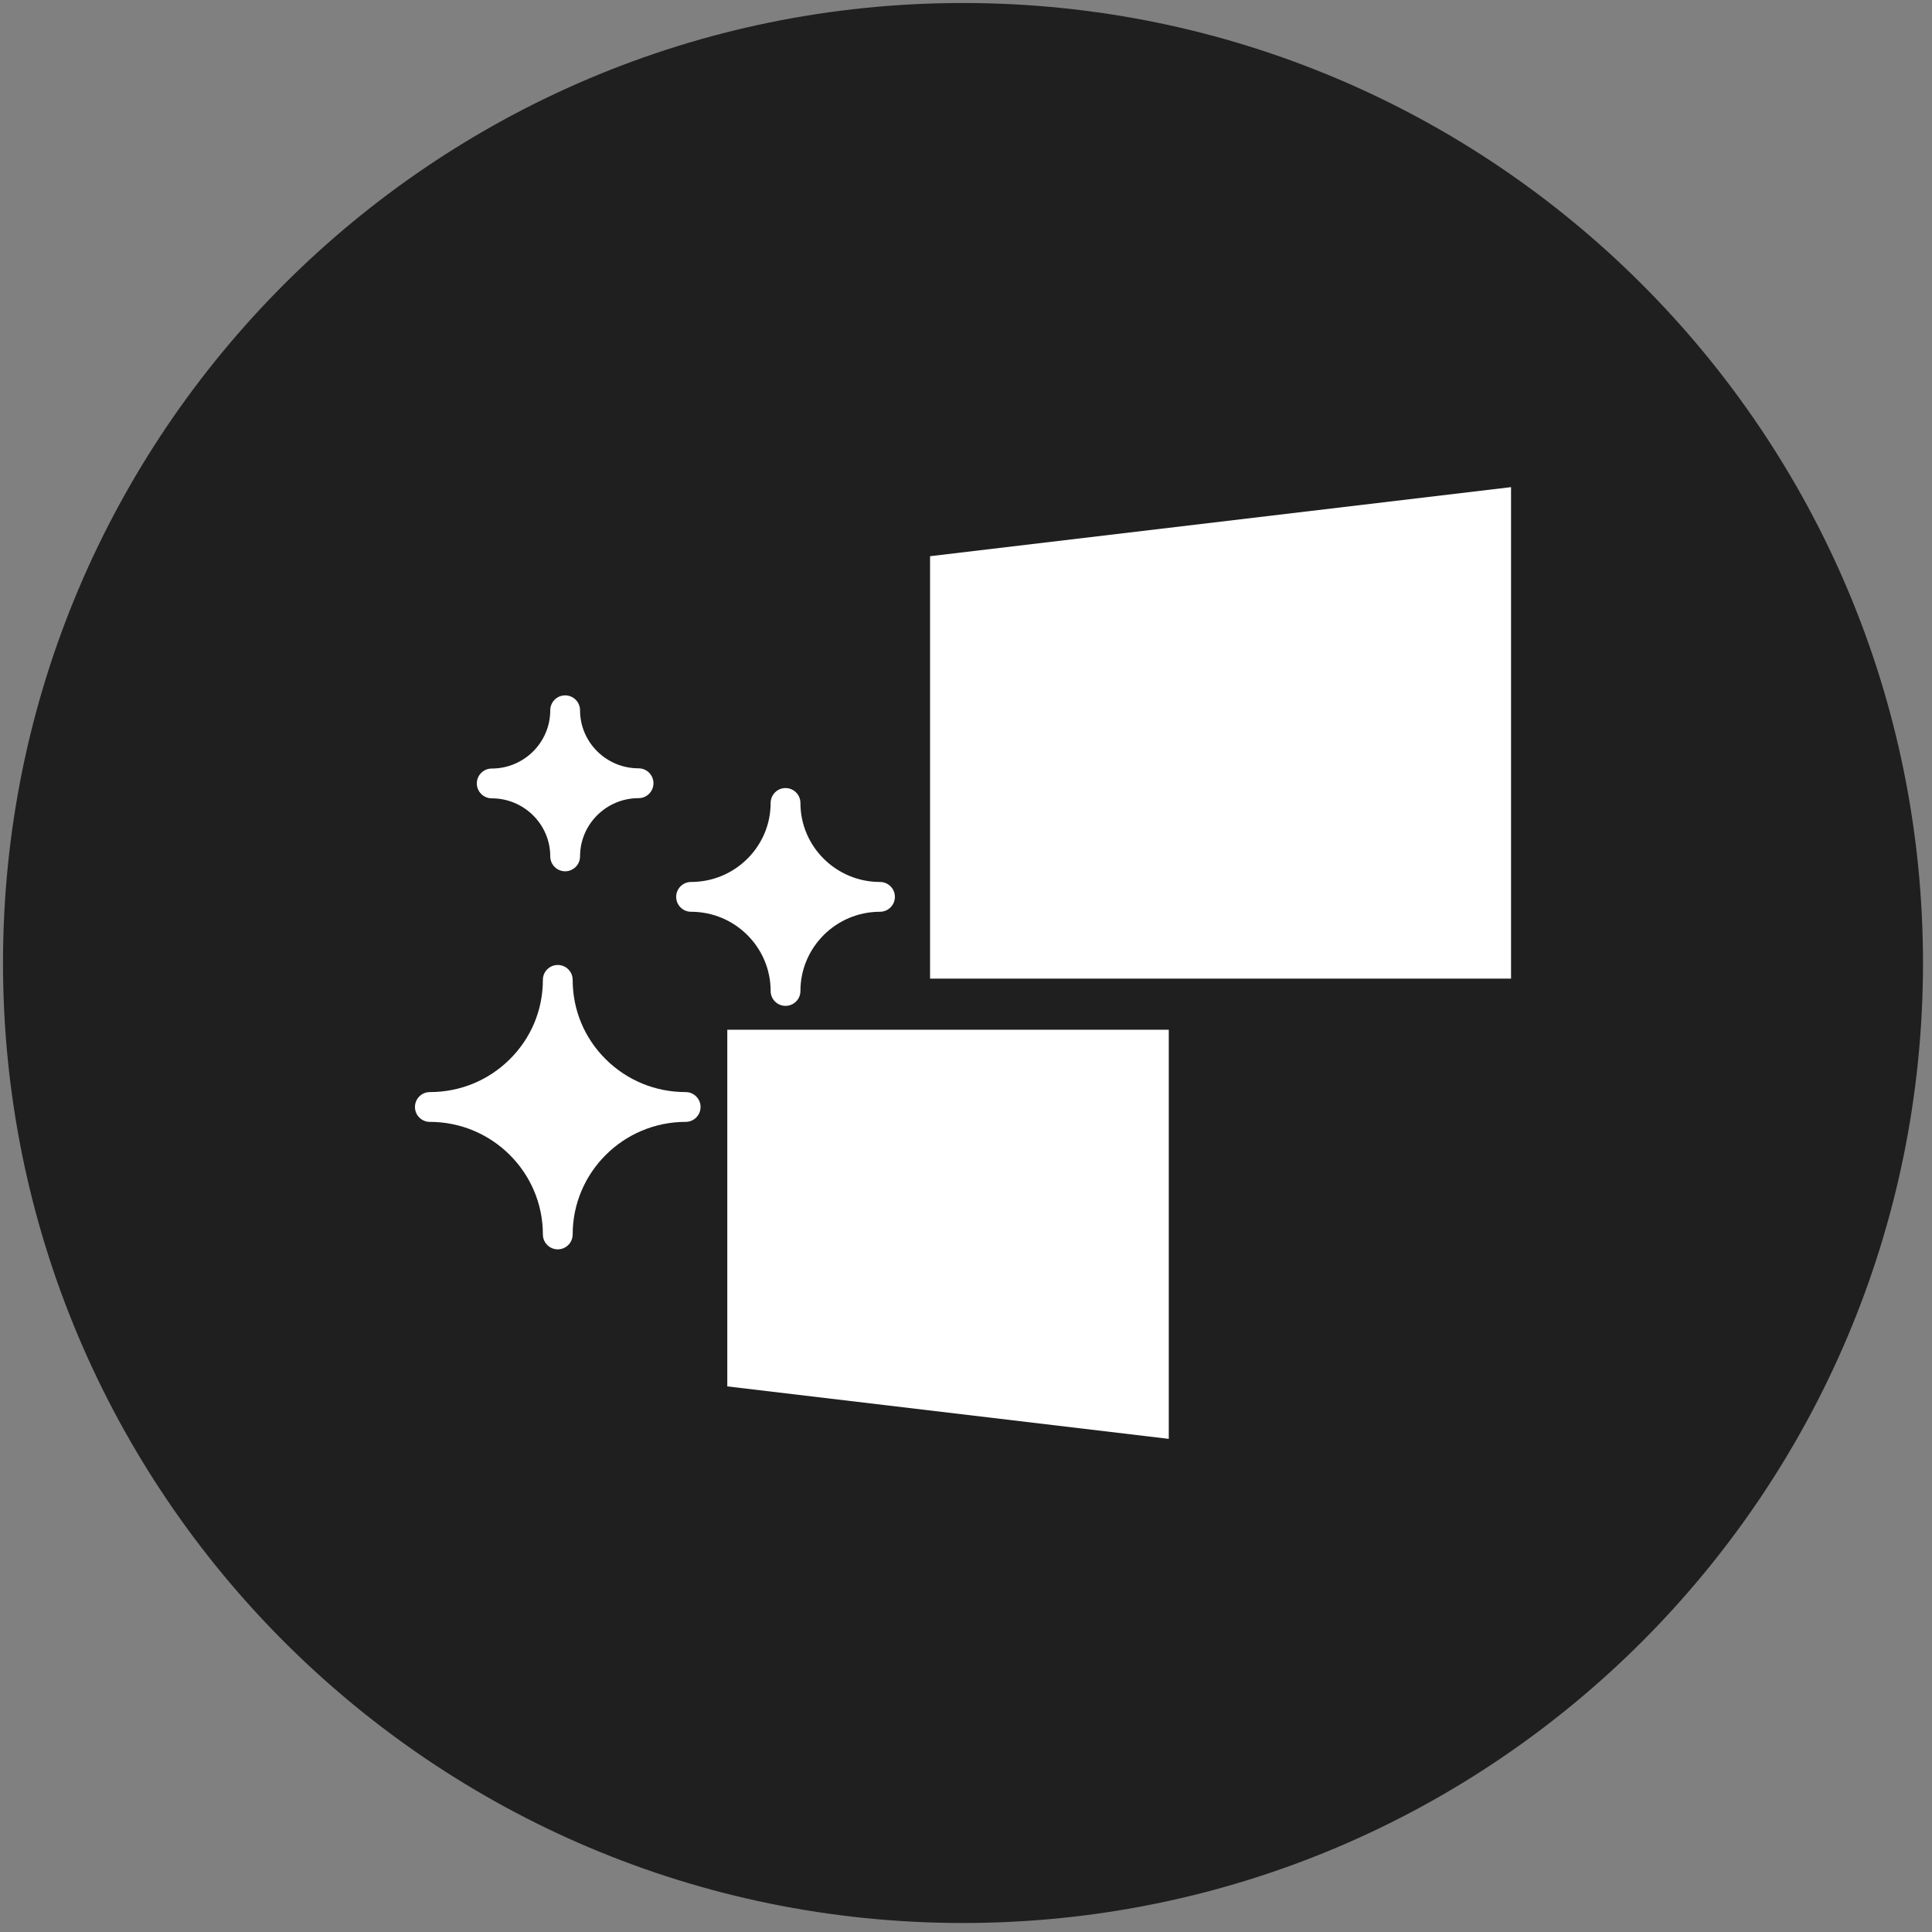
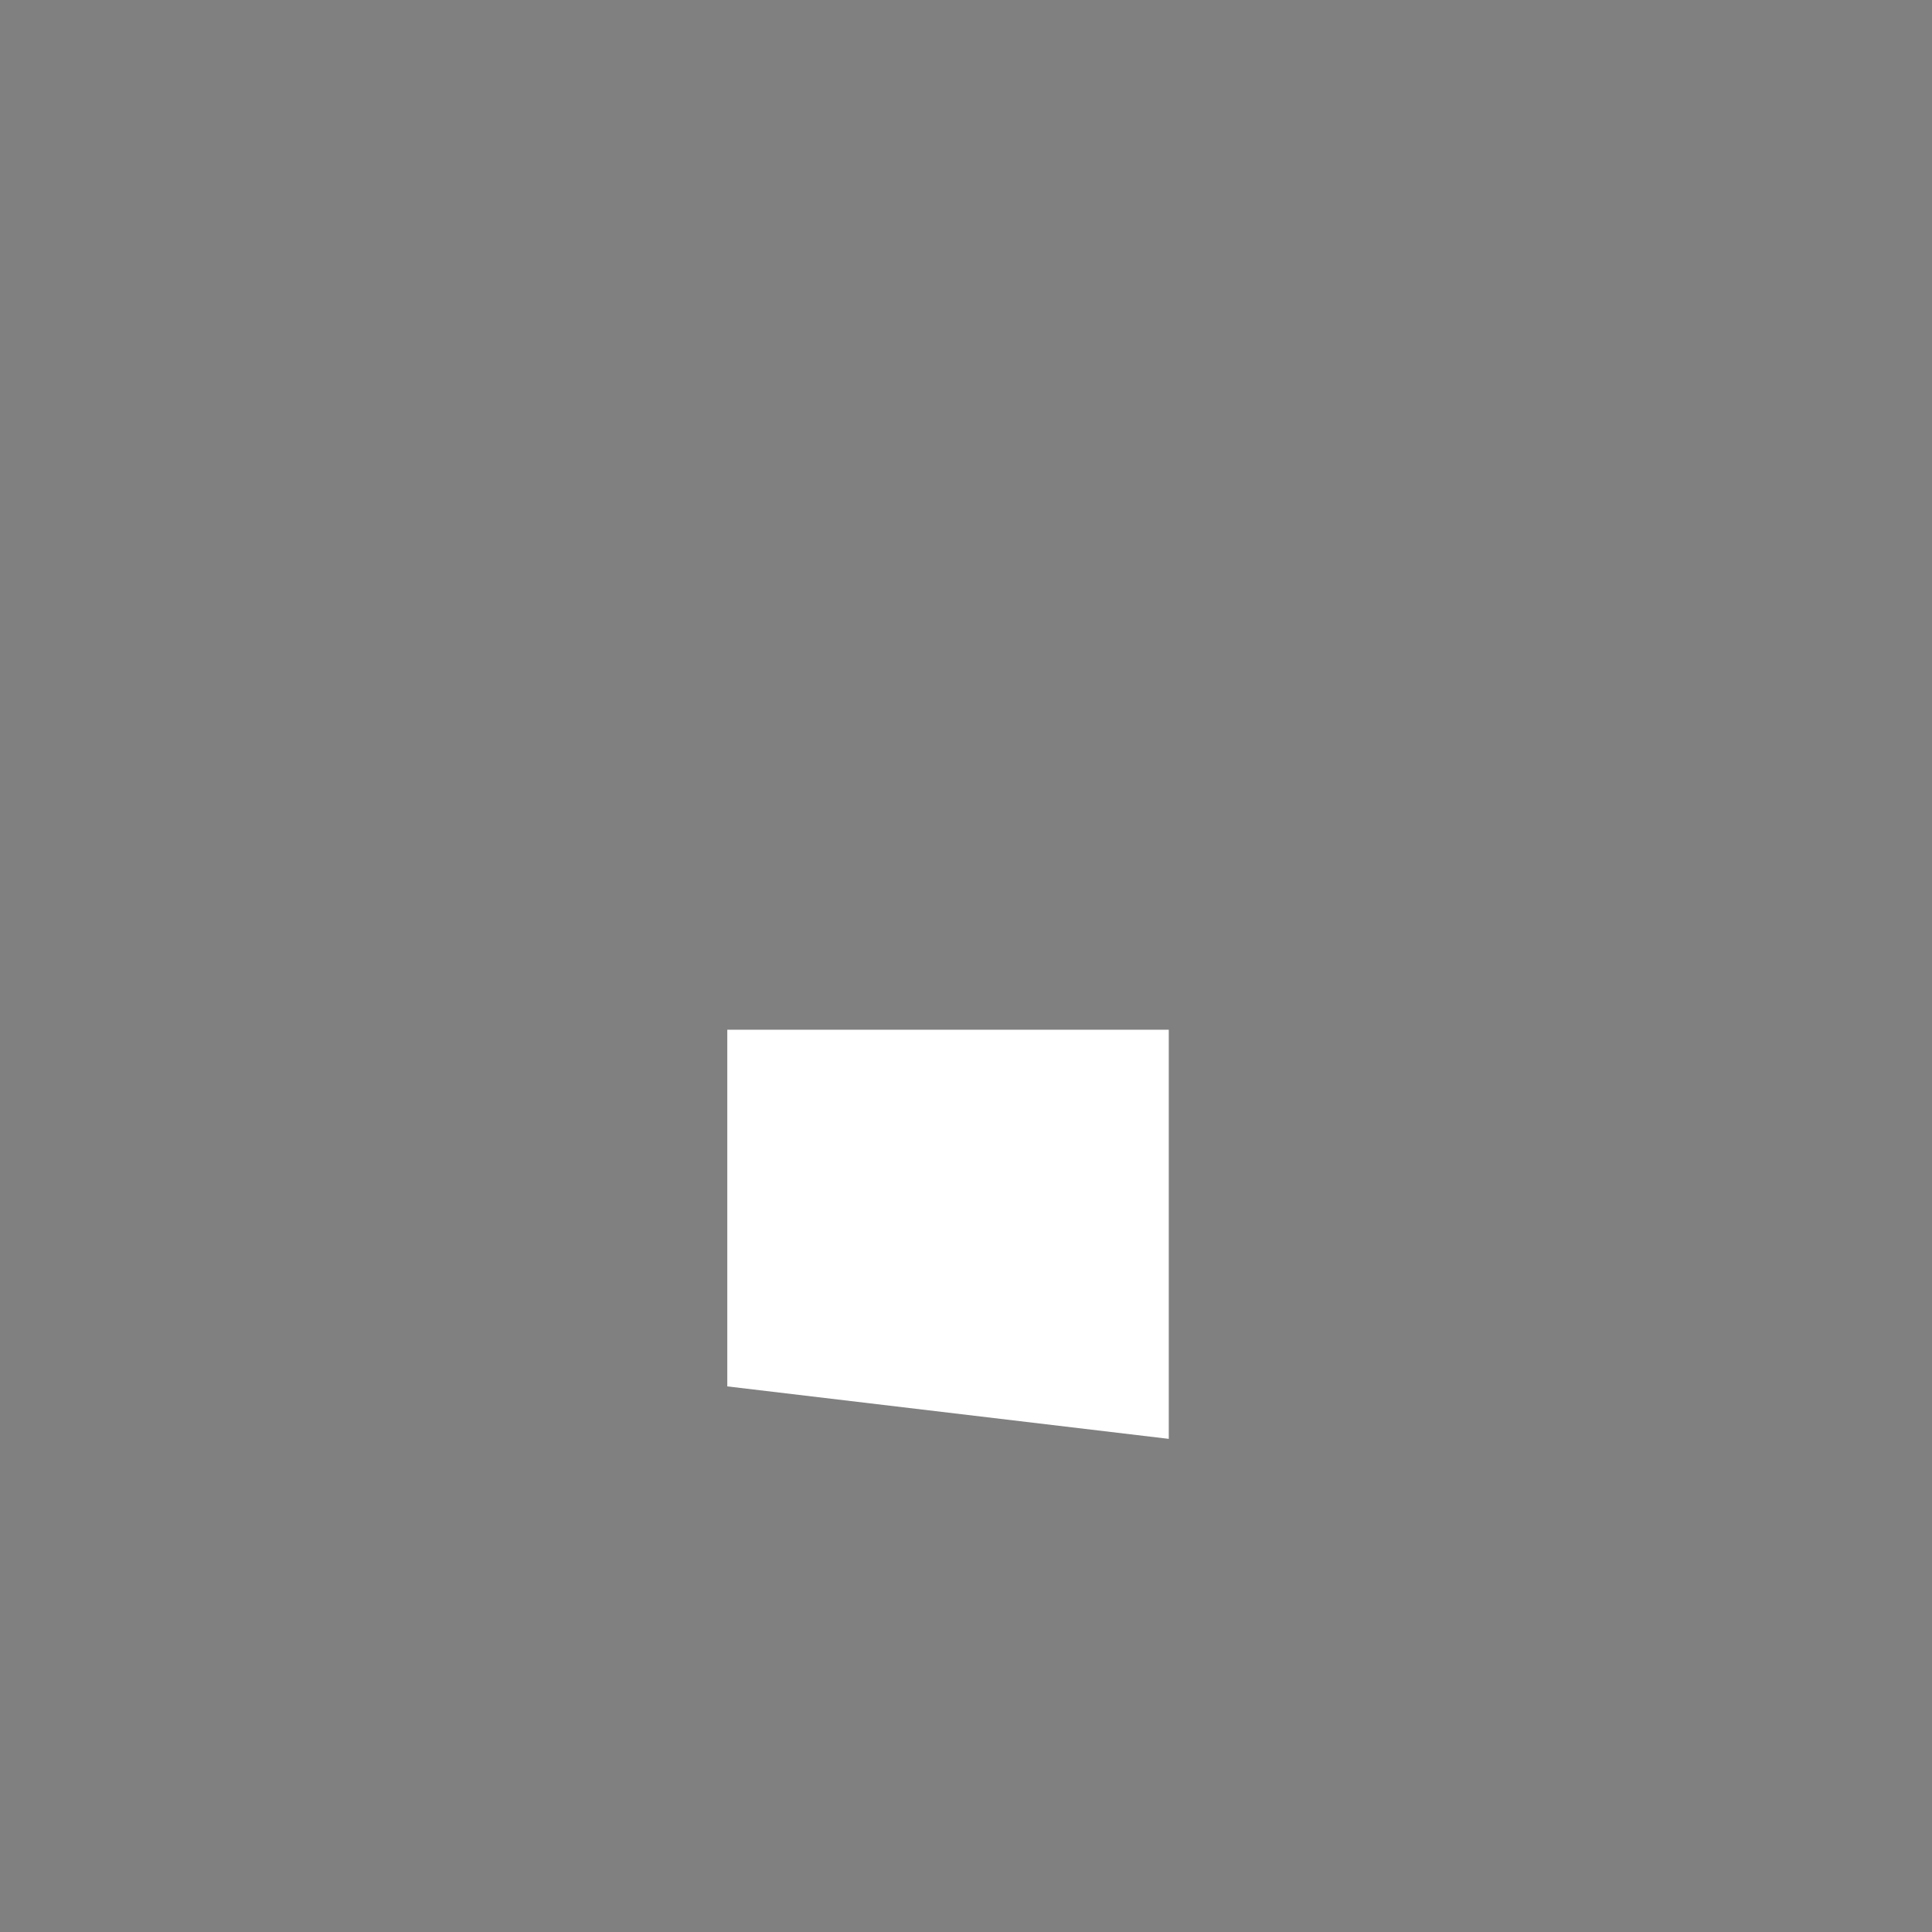
<svg xmlns="http://www.w3.org/2000/svg" xmlns:xlink="http://www.w3.org/1999/xlink" version="1.1" preserveAspectRatio="xMidYMid meet" viewBox="-1 -1 644 644" width="320" height="320">
  <rect x="-1" y="-1" width="644" height="644" fill="#808080" stroke="none" />
  <defs>
-     <path d="M320 0C143.27 0 0 143.27 0 320C0 496.73 143.27 640 320 640C496.73 640 640 496.73 640 320C640 143.27 496.73 0 320 0Z" id="e6LforiOY" />
-     <path d="M502.68 325.2L502.68 161.38L309.02 184.4L309.02 325.2L502.68 325.2Z" id="a3haLnFJa" />
    <path d="M241.43 342.25L241.43 461.13L388.59 478.62L388.59 342.25L241.43 342.25Z" id="i16AtU6bRw" />
-     <path d="M200.91 352.08C193.8 345.03 189.89 335.63 189.89 325.62C189.89 322.88 187.66 320.66 184.92 320.66C182.18 320.66 179.96 322.88 179.96 325.62C179.96 335.63 176.04 345.03 168.93 352.08C161.82 359.14 152.36 363.03 142.28 363.03C139.54 363.03 137.32 365.25 137.32 368C137.32 370.74 139.54 372.96 142.28 372.96C163.05 372.96 179.96 389.79 179.96 410.48C179.96 413.22 182.18 415.45 184.92 415.45C187.66 415.45 189.89 413.22 189.89 410.48C189.89 389.79 206.79 372.96 227.56 372.96C230.3 372.96 232.52 370.74 232.52 368C232.52 365.25 230.3 363.03 227.56 363.03C217.48 363.03 208.02 359.14 200.91 352.08Z" id="c2JHdVi2tY" />
-     <path d="M265.81 266.66C265.81 263.91 263.58 261.69 260.84 261.69C258.1 261.69 255.88 263.91 255.88 266.66C255.88 281.18 243.98 292.99 229.35 292.99C226.61 292.99 224.39 295.21 224.39 297.95C224.39 300.69 226.61 302.92 229.35 302.92C243.98 302.92 255.88 314.77 255.88 329.33C255.88 332.07 258.1 334.29 260.84 334.29C263.58 334.29 265.81 332.07 265.81 329.33C265.81 314.77 277.71 302.92 292.33 302.92C295.07 302.92 297.3 300.69 297.3 297.95C297.3 295.21 295.07 292.99 292.33 292.99C277.71 292.99 265.81 281.18 265.81 266.66Z" id="fhsI5UQT" />
-     <path d="M182.42 284.46C182.42 287.21 184.64 289.43 187.38 289.43C190.12 289.43 192.35 287.21 192.35 284.46C192.35 273.76 201.1 265.05 211.85 265.05C214.6 265.05 216.82 262.82 216.82 260.08C216.82 257.34 214.6 255.11 211.85 255.11C201.1 255.11 192.35 246.43 192.35 235.76C192.35 233.01 190.12 230.79 187.38 230.79C184.64 230.79 182.42 233.01 182.42 235.76C182.42 246.47 173.66 255.18 162.91 255.18C160.17 255.18 157.94 257.4 157.94 260.14C157.94 262.88 160.17 265.11 162.91 265.11C173.66 265.11 182.42 273.79 182.42 284.46Z" id="cx4Nfw77i" />
  </defs>
  <g>
    <g>
      <use xlink:href="#e6LforiOY" opacity="1" fill="#1f1f1f" fill-opacity="1" />
      <g>
        <use xlink:href="#e6LforiOY" opacity="1" fill-opacity="0" stroke="#000000" stroke-width="1" stroke-opacity="0" />
      </g>
    </g>
    <g>
      <g>
        <use xlink:href="#a3haLnFJa" opacity="1" fill="#ffffff" fill-opacity="1" />
        <g>
          <use xlink:href="#a3haLnFJa" opacity="1" fill-opacity="0" stroke="#000000" stroke-width="1" stroke-opacity="0" />
        </g>
      </g>
      <g>
        <use xlink:href="#i16AtU6bRw" opacity="1" fill="#ffffff" fill-opacity="1" />
        <g>
          <use xlink:href="#i16AtU6bRw" opacity="1" fill-opacity="0" stroke="#000000" stroke-width="1" stroke-opacity="0" />
        </g>
      </g>
      <g>
        <g>
          <use xlink:href="#c2JHdVi2tY" opacity="1" fill="#ffffff" fill-opacity="1" />
          <g>
            <use xlink:href="#c2JHdVi2tY" opacity="1" fill-opacity="0" stroke="#000000" stroke-width="1" stroke-opacity="0" />
          </g>
        </g>
        <g>
          <use xlink:href="#fhsI5UQT" opacity="1" fill="#ffffff" fill-opacity="1" />
          <g>
            <use xlink:href="#fhsI5UQT" opacity="1" fill-opacity="0" stroke="#000000" stroke-width="1" stroke-opacity="0" />
          </g>
        </g>
        <g>
          <use xlink:href="#cx4Nfw77i" opacity="1" fill="#ffffff" fill-opacity="1" />
          <g>
            <use xlink:href="#cx4Nfw77i" opacity="1" fill-opacity="0" stroke="#000000" stroke-width="1" stroke-opacity="0" />
          </g>
        </g>
      </g>
    </g>
  </g>
</svg>